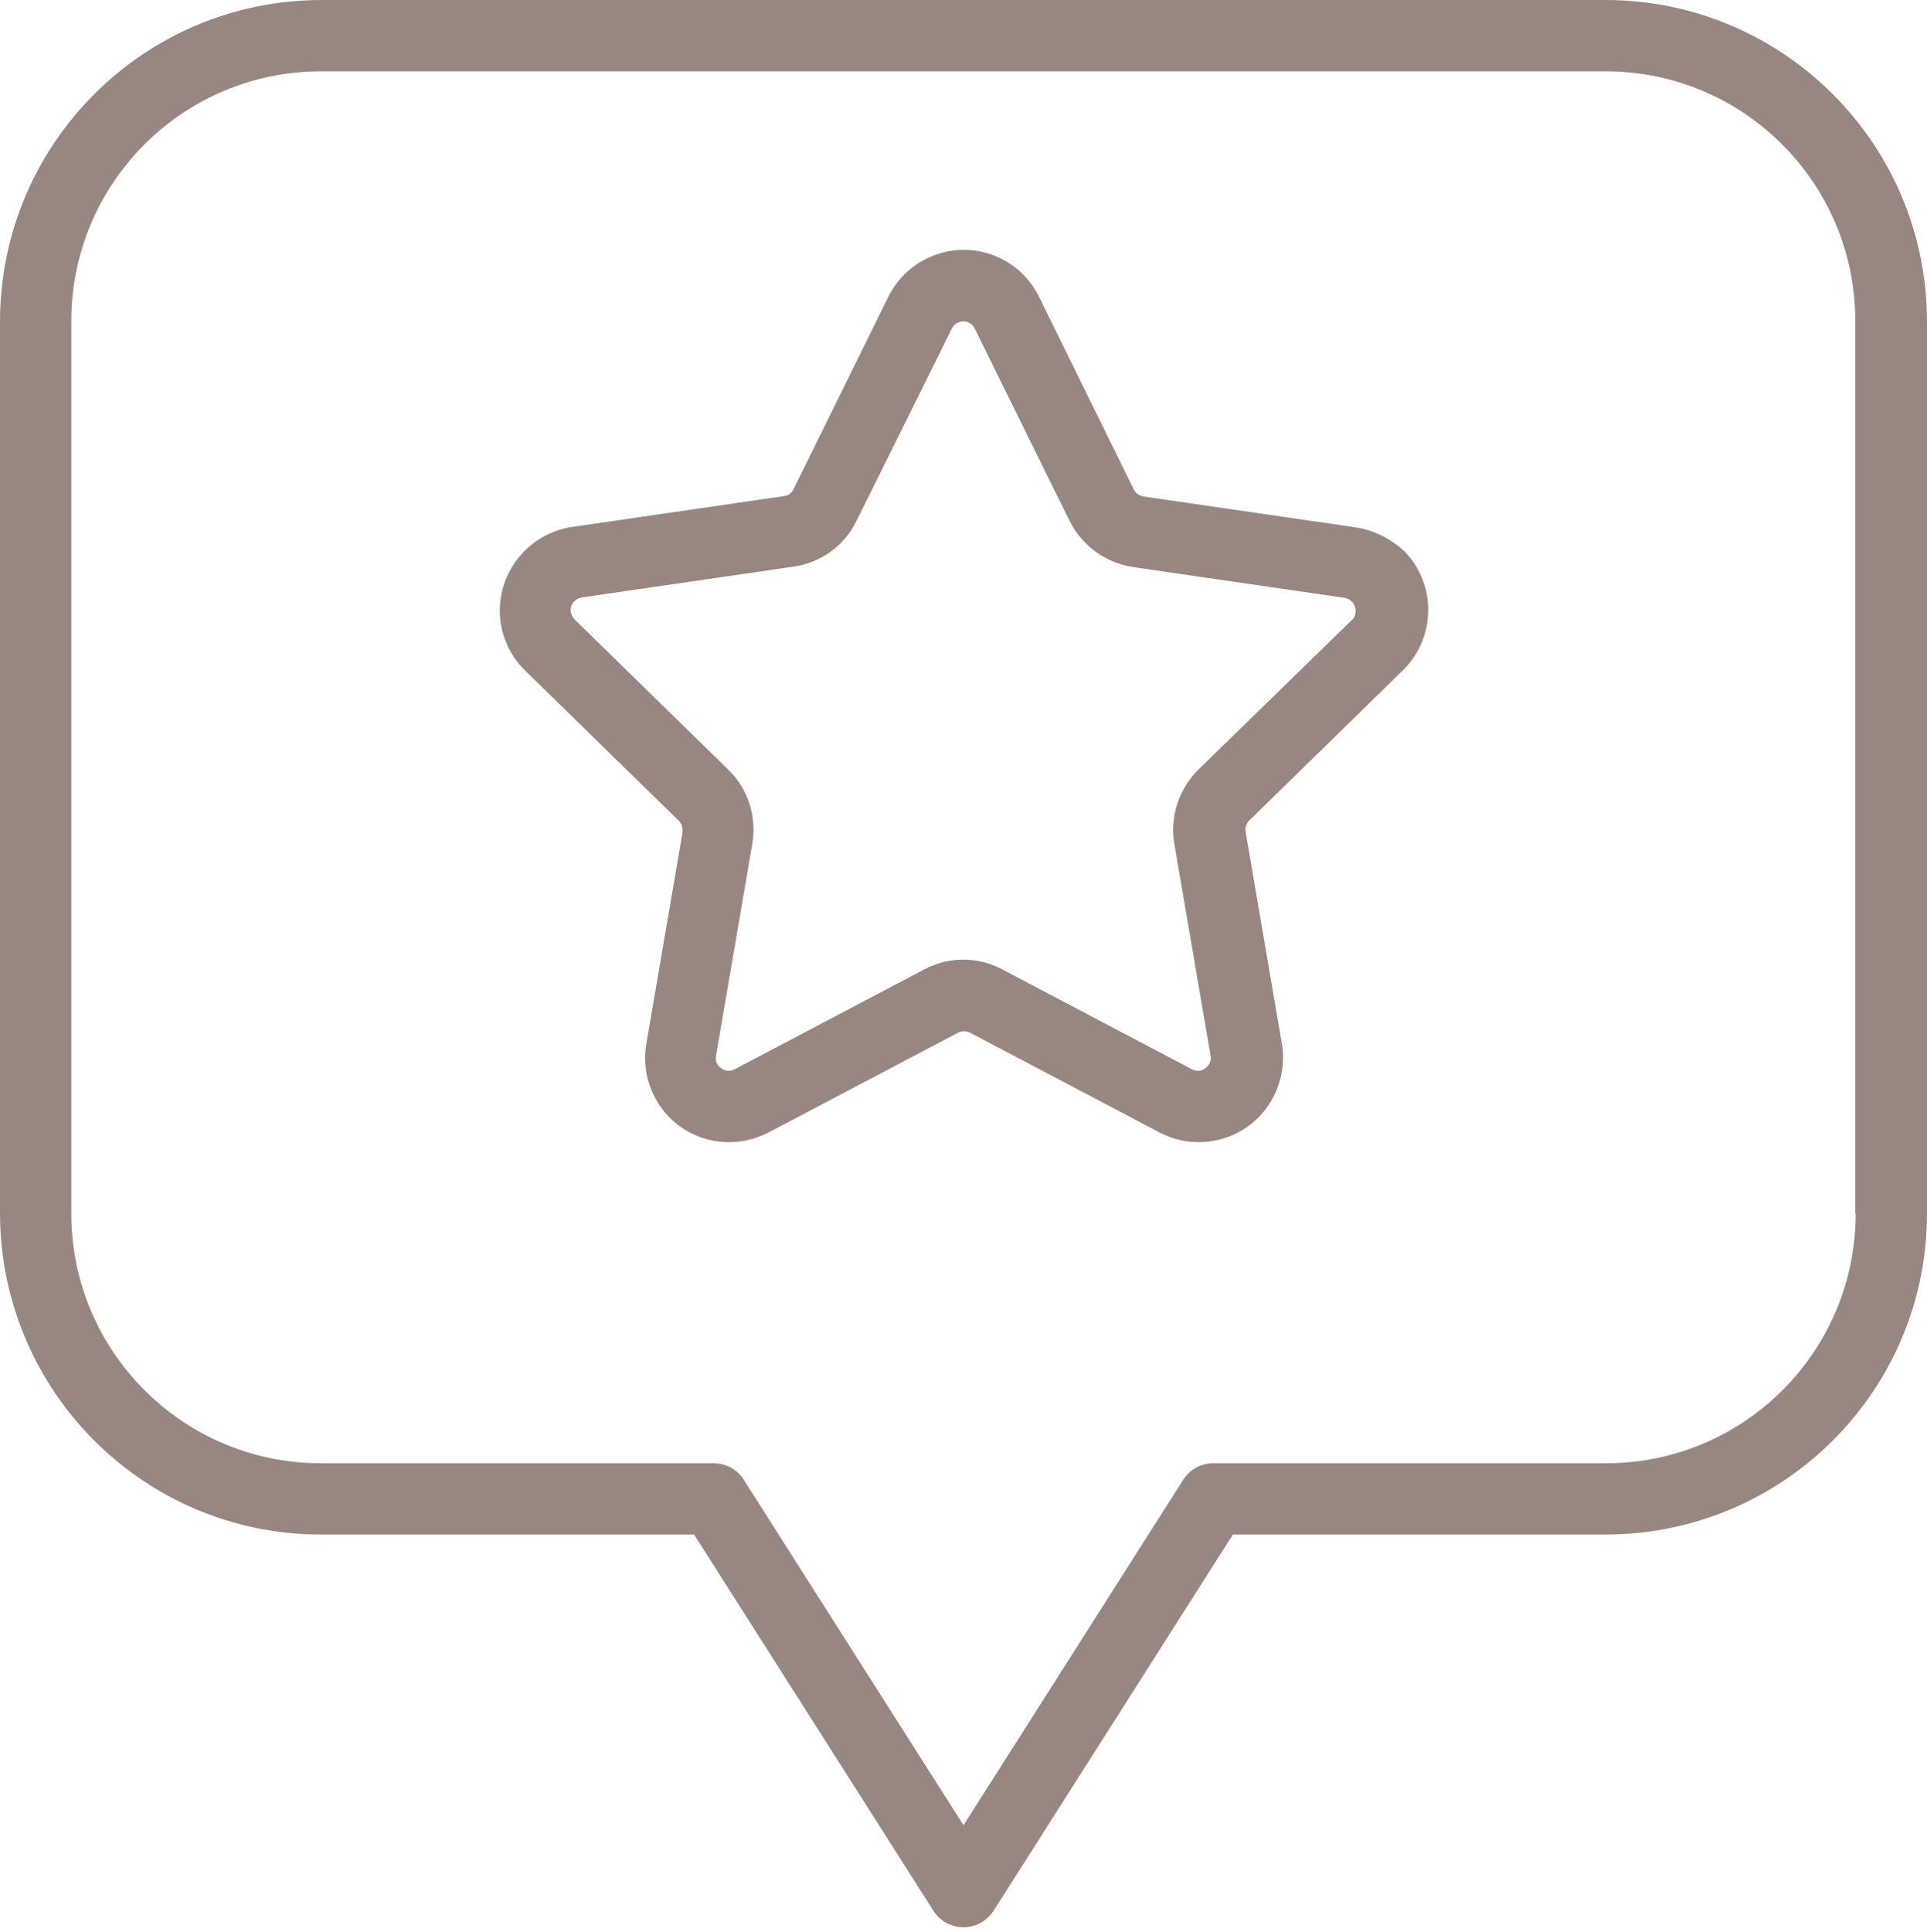
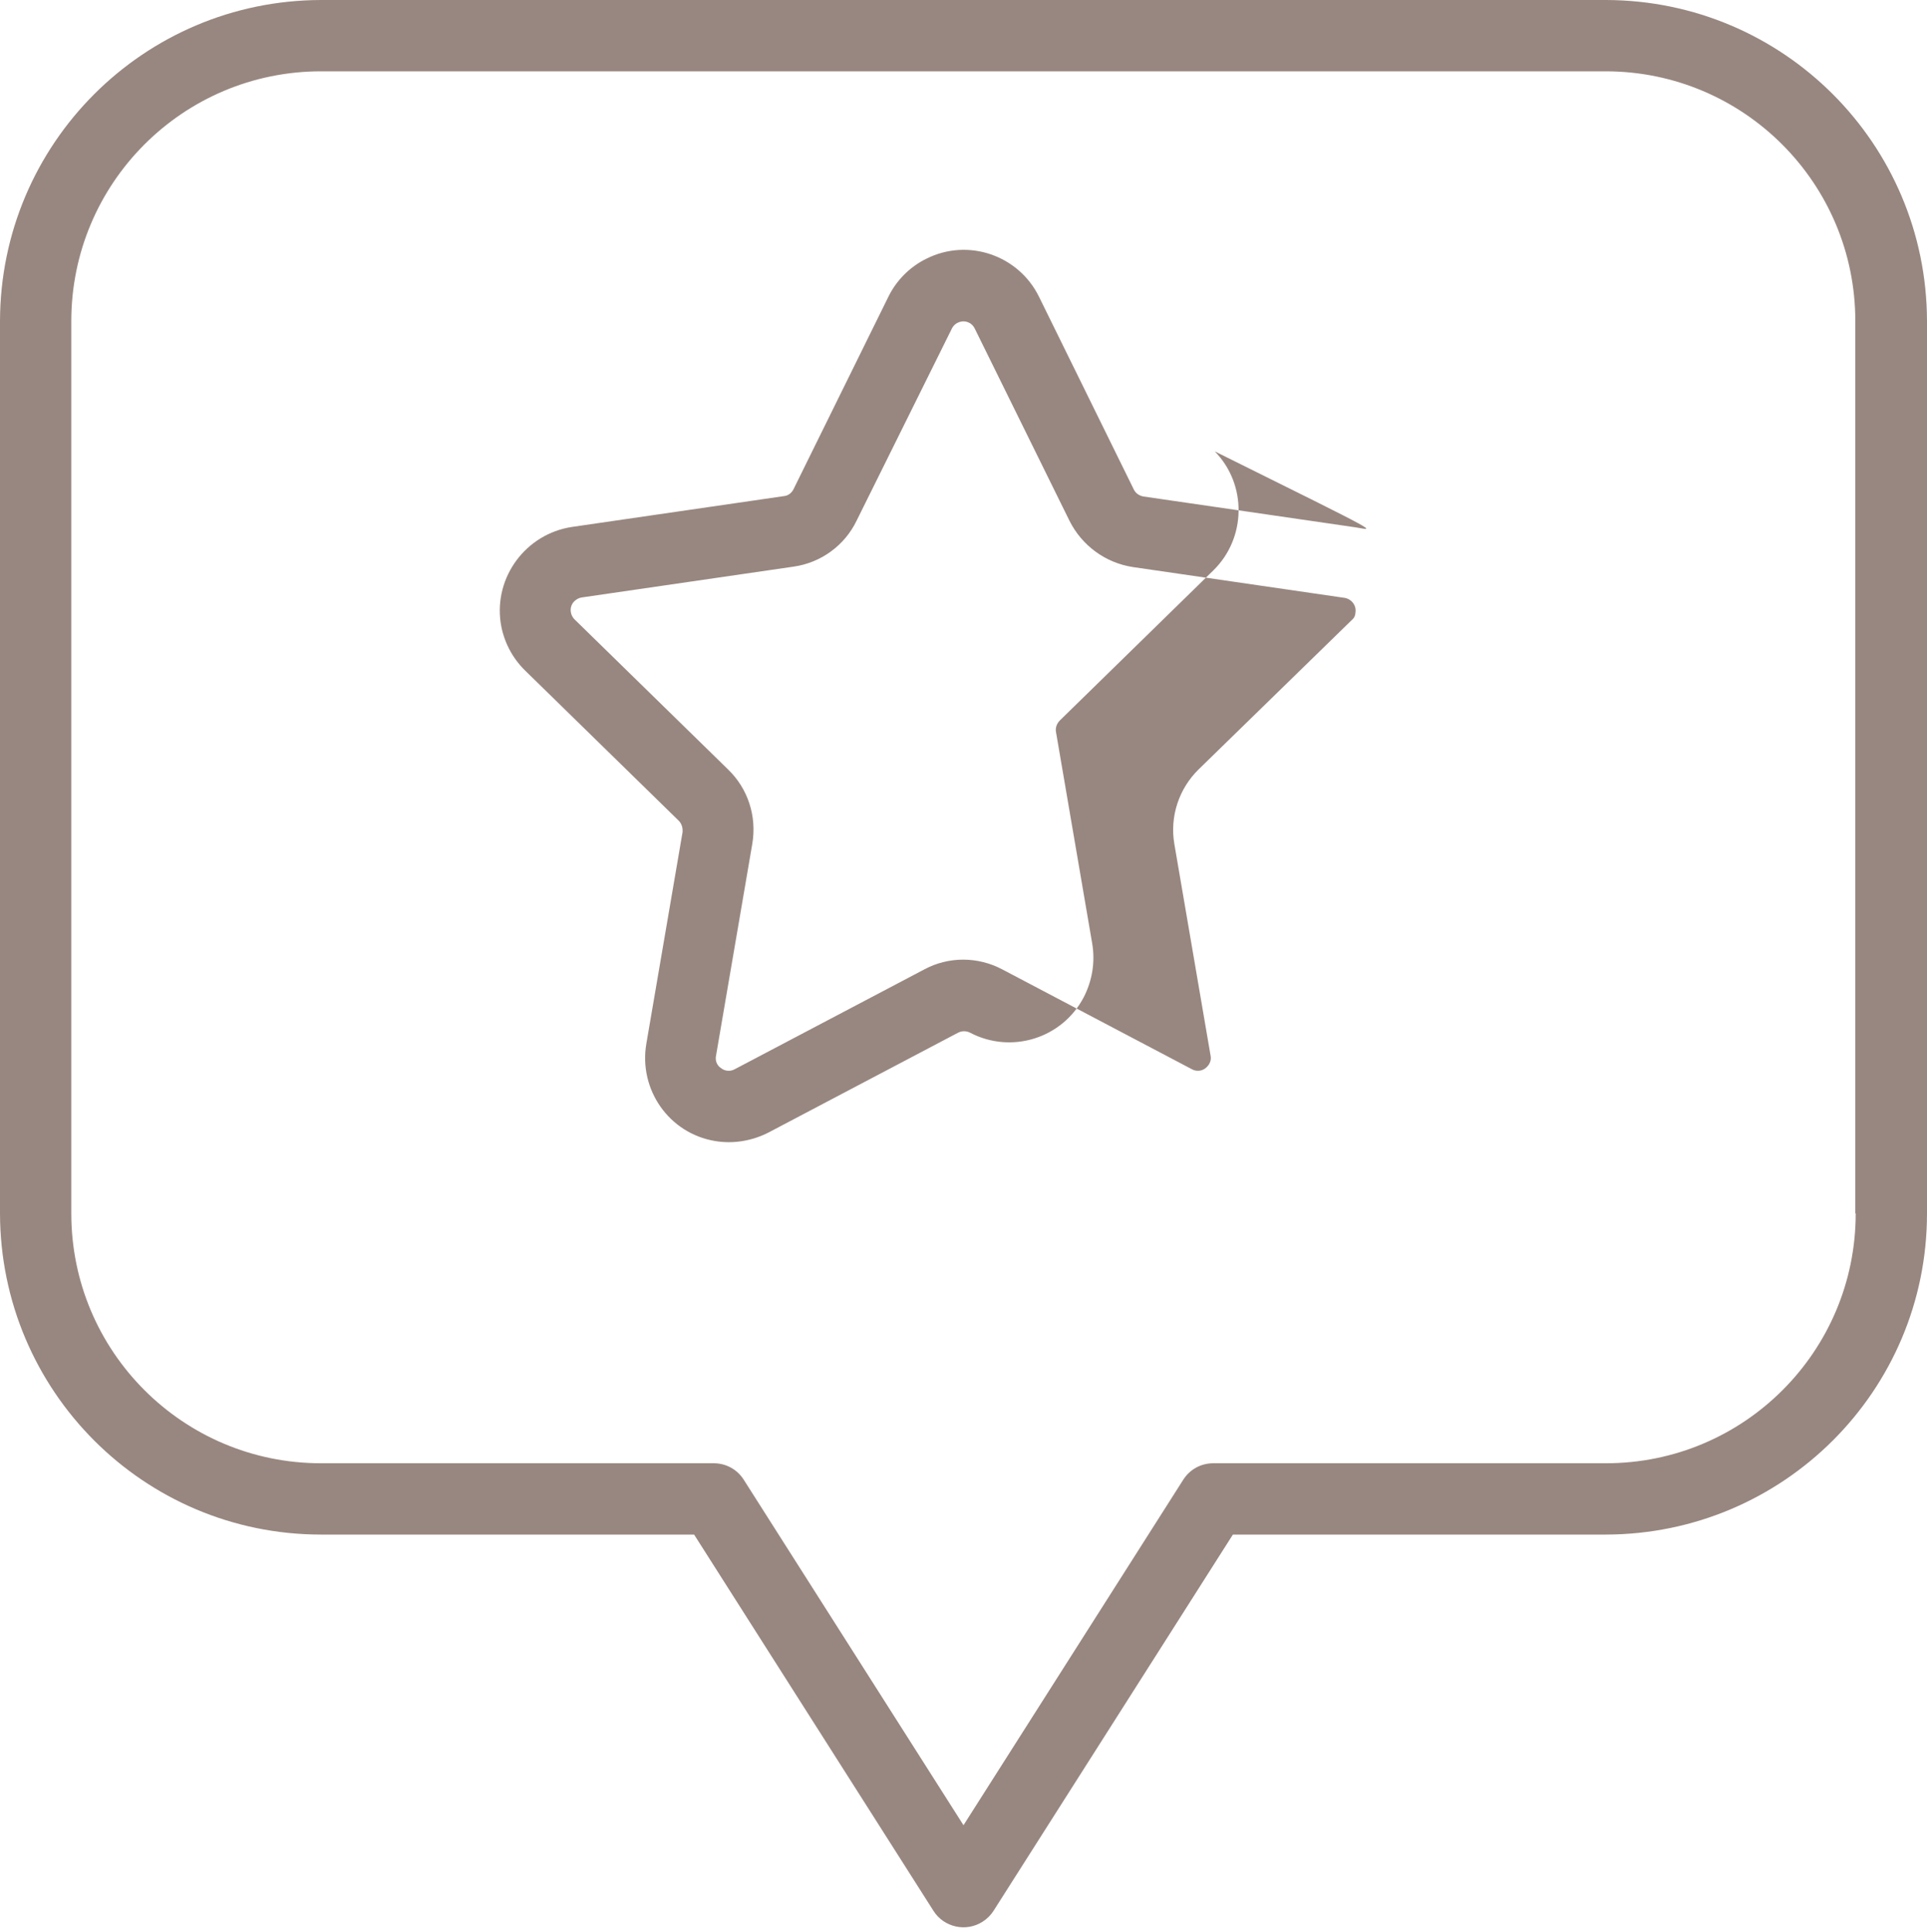
<svg xmlns="http://www.w3.org/2000/svg" fill="#988780" height="501.3" preserveAspectRatio="xMidYMid meet" version="1" viewBox="0.0 0.0 500.0 501.3" width="500" zoomAndPan="magnify">
  <g id="change1_1">
-     <path d="M416.7,0H83.3C37.3,0.1,0.1,37.3,0,83.3v231.5c0.1,46,37.3,83.3,83.3,83.3h96.8l62.1,97.6c2.7,4.3,8.5,5.6,12.8,2.8 c1.1-0.7,2.1-1.7,2.8-2.8l62.1-97.6h96.8c46-0.1,83.3-37.3,83.3-83.3V83.3C499.9,37.3,462.7,0.1,416.7,0z M481.5,314.8 c0,35.8-29,64.8-64.8,64.8H314.8c-3.2,0-6.1,1.6-7.8,4.3l-57,89.6l-57-89.6c-1.7-2.7-4.6-4.3-7.8-4.3H83.3 c-35.8,0-64.8-29-64.8-64.8V83.3c0-35.8,29-64.8,64.8-64.8h333.3c35.8,0,64.8,29,64.8,64.8V314.8z M351.7,136.8l-55-8 c-1.1-0.2-2-0.8-2.5-1.8L269.6,77c-5.3-10.8-18.4-15.3-29.2-9.9c-4.3,2.1-7.8,5.6-9.9,9.9l-24.6,49.9c-0.5,1-1.4,1.7-2.5,1.8l-55,8 c-11.9,1.8-20.2,12.9-18.5,24.8c0.7,4.7,2.9,9.1,6.4,12.5l39.8,38.9c0.8,0.8,1.1,1.9,1,3l-9.4,54.9c-2,11.9,5.9,23.2,17.8,25.2 c4.7,0.8,9.6,0,13.9-2.2l49.2-25.9c1-0.5,2.1-0.5,3.1,0l49.2,25.9c10.7,5.6,23.9,1.5,29.5-9.2c2.2-4.3,3-9.1,2.2-13.9l-9.4-54.9 c-0.2-1.1,0.2-2.2,1-3l39.8-38.9c8.6-8.4,8.8-22.3,0.4-30.9C360.8,139.7,356.4,137.5,351.7,136.8z M350.8,160.8L311,199.6 c-5.1,5-7.5,12.2-6.3,19.3l9.4,54.9c0.3,1.3-0.3,2.5-1.3,3.3c-1,0.8-2.4,0.9-3.5,0.3l-49.2-25.9h0c-6.4-3.4-14-3.4-20.3,0 l-49.2,25.9c-1.1,0.6-2.5,0.5-3.5-0.3c-1.1-0.7-1.6-2-1.3-3.3l9.4-54.9c1.2-7.1-1.1-14.3-6.3-19.3l-39.8-38.9 c-1.3-1.3-1.4-3.4-0.1-4.7c0.5-0.5,1.2-0.9,1.9-1l55-8c7.1-1,13.3-5.5,16.4-12L247,85.2c0.8-1.6,2.8-2.3,4.4-1.5 c0.7,0.3,1.2,0.9,1.5,1.5l24.6,49.9c3.2,6.4,9.3,10.9,16.4,12l55,8c1.8,0.3,3.1,2,2.8,3.8C351.7,159.6,351.4,160.3,350.8,160.8 L350.8,160.8z" fill="inherit" />
+     <path d="M416.7,0H83.3C37.3,0.1,0.1,37.3,0,83.3v231.5c0.1,46,37.3,83.3,83.3,83.3h96.8l62.1,97.6c2.7,4.3,8.5,5.6,12.8,2.8 c1.1-0.7,2.1-1.7,2.8-2.8l62.1-97.6h96.8c46-0.1,83.3-37.3,83.3-83.3V83.3C499.9,37.3,462.7,0.1,416.7,0z M481.5,314.8 c0,35.8-29,64.8-64.8,64.8H314.8c-3.2,0-6.1,1.6-7.8,4.3l-57,89.6l-57-89.6c-1.7-2.7-4.6-4.3-7.8-4.3H83.3 c-35.8,0-64.8-29-64.8-64.8V83.3c0-35.8,29-64.8,64.8-64.8h333.3c35.8,0,64.8,29,64.8,64.8V314.8z M351.7,136.8l-55-8 c-1.1-0.2-2-0.8-2.5-1.8L269.6,77c-5.3-10.8-18.4-15.3-29.2-9.9c-4.3,2.1-7.8,5.6-9.9,9.9l-24.6,49.9c-0.5,1-1.4,1.7-2.5,1.8l-55,8 c-11.9,1.8-20.2,12.9-18.5,24.8c0.7,4.7,2.9,9.1,6.4,12.5l39.8,38.9c0.8,0.8,1.1,1.9,1,3l-9.4,54.9c-2,11.9,5.9,23.2,17.8,25.2 c4.7,0.8,9.6,0,13.9-2.2l49.2-25.9c1-0.5,2.1-0.5,3.1,0c10.7,5.6,23.9,1.5,29.5-9.2c2.2-4.3,3-9.1,2.2-13.9l-9.4-54.9 c-0.2-1.1,0.2-2.2,1-3l39.8-38.9c8.6-8.4,8.8-22.3,0.4-30.9C360.8,139.7,356.4,137.5,351.7,136.8z M350.8,160.8L311,199.6 c-5.1,5-7.5,12.2-6.3,19.3l9.4,54.9c0.3,1.3-0.3,2.5-1.3,3.3c-1,0.8-2.4,0.9-3.5,0.3l-49.2-25.9h0c-6.4-3.4-14-3.4-20.3,0 l-49.2,25.9c-1.1,0.6-2.5,0.5-3.5-0.3c-1.1-0.7-1.6-2-1.3-3.3l9.4-54.9c1.2-7.1-1.1-14.3-6.3-19.3l-39.8-38.9 c-1.3-1.3-1.4-3.4-0.1-4.7c0.5-0.5,1.2-0.9,1.9-1l55-8c7.1-1,13.3-5.5,16.4-12L247,85.2c0.8-1.6,2.8-2.3,4.4-1.5 c0.7,0.3,1.2,0.9,1.5,1.5l24.6,49.9c3.2,6.4,9.3,10.9,16.4,12l55,8c1.8,0.3,3.1,2,2.8,3.8C351.7,159.6,351.4,160.3,350.8,160.8 L350.8,160.8z" fill="inherit" />
  </g>
</svg>